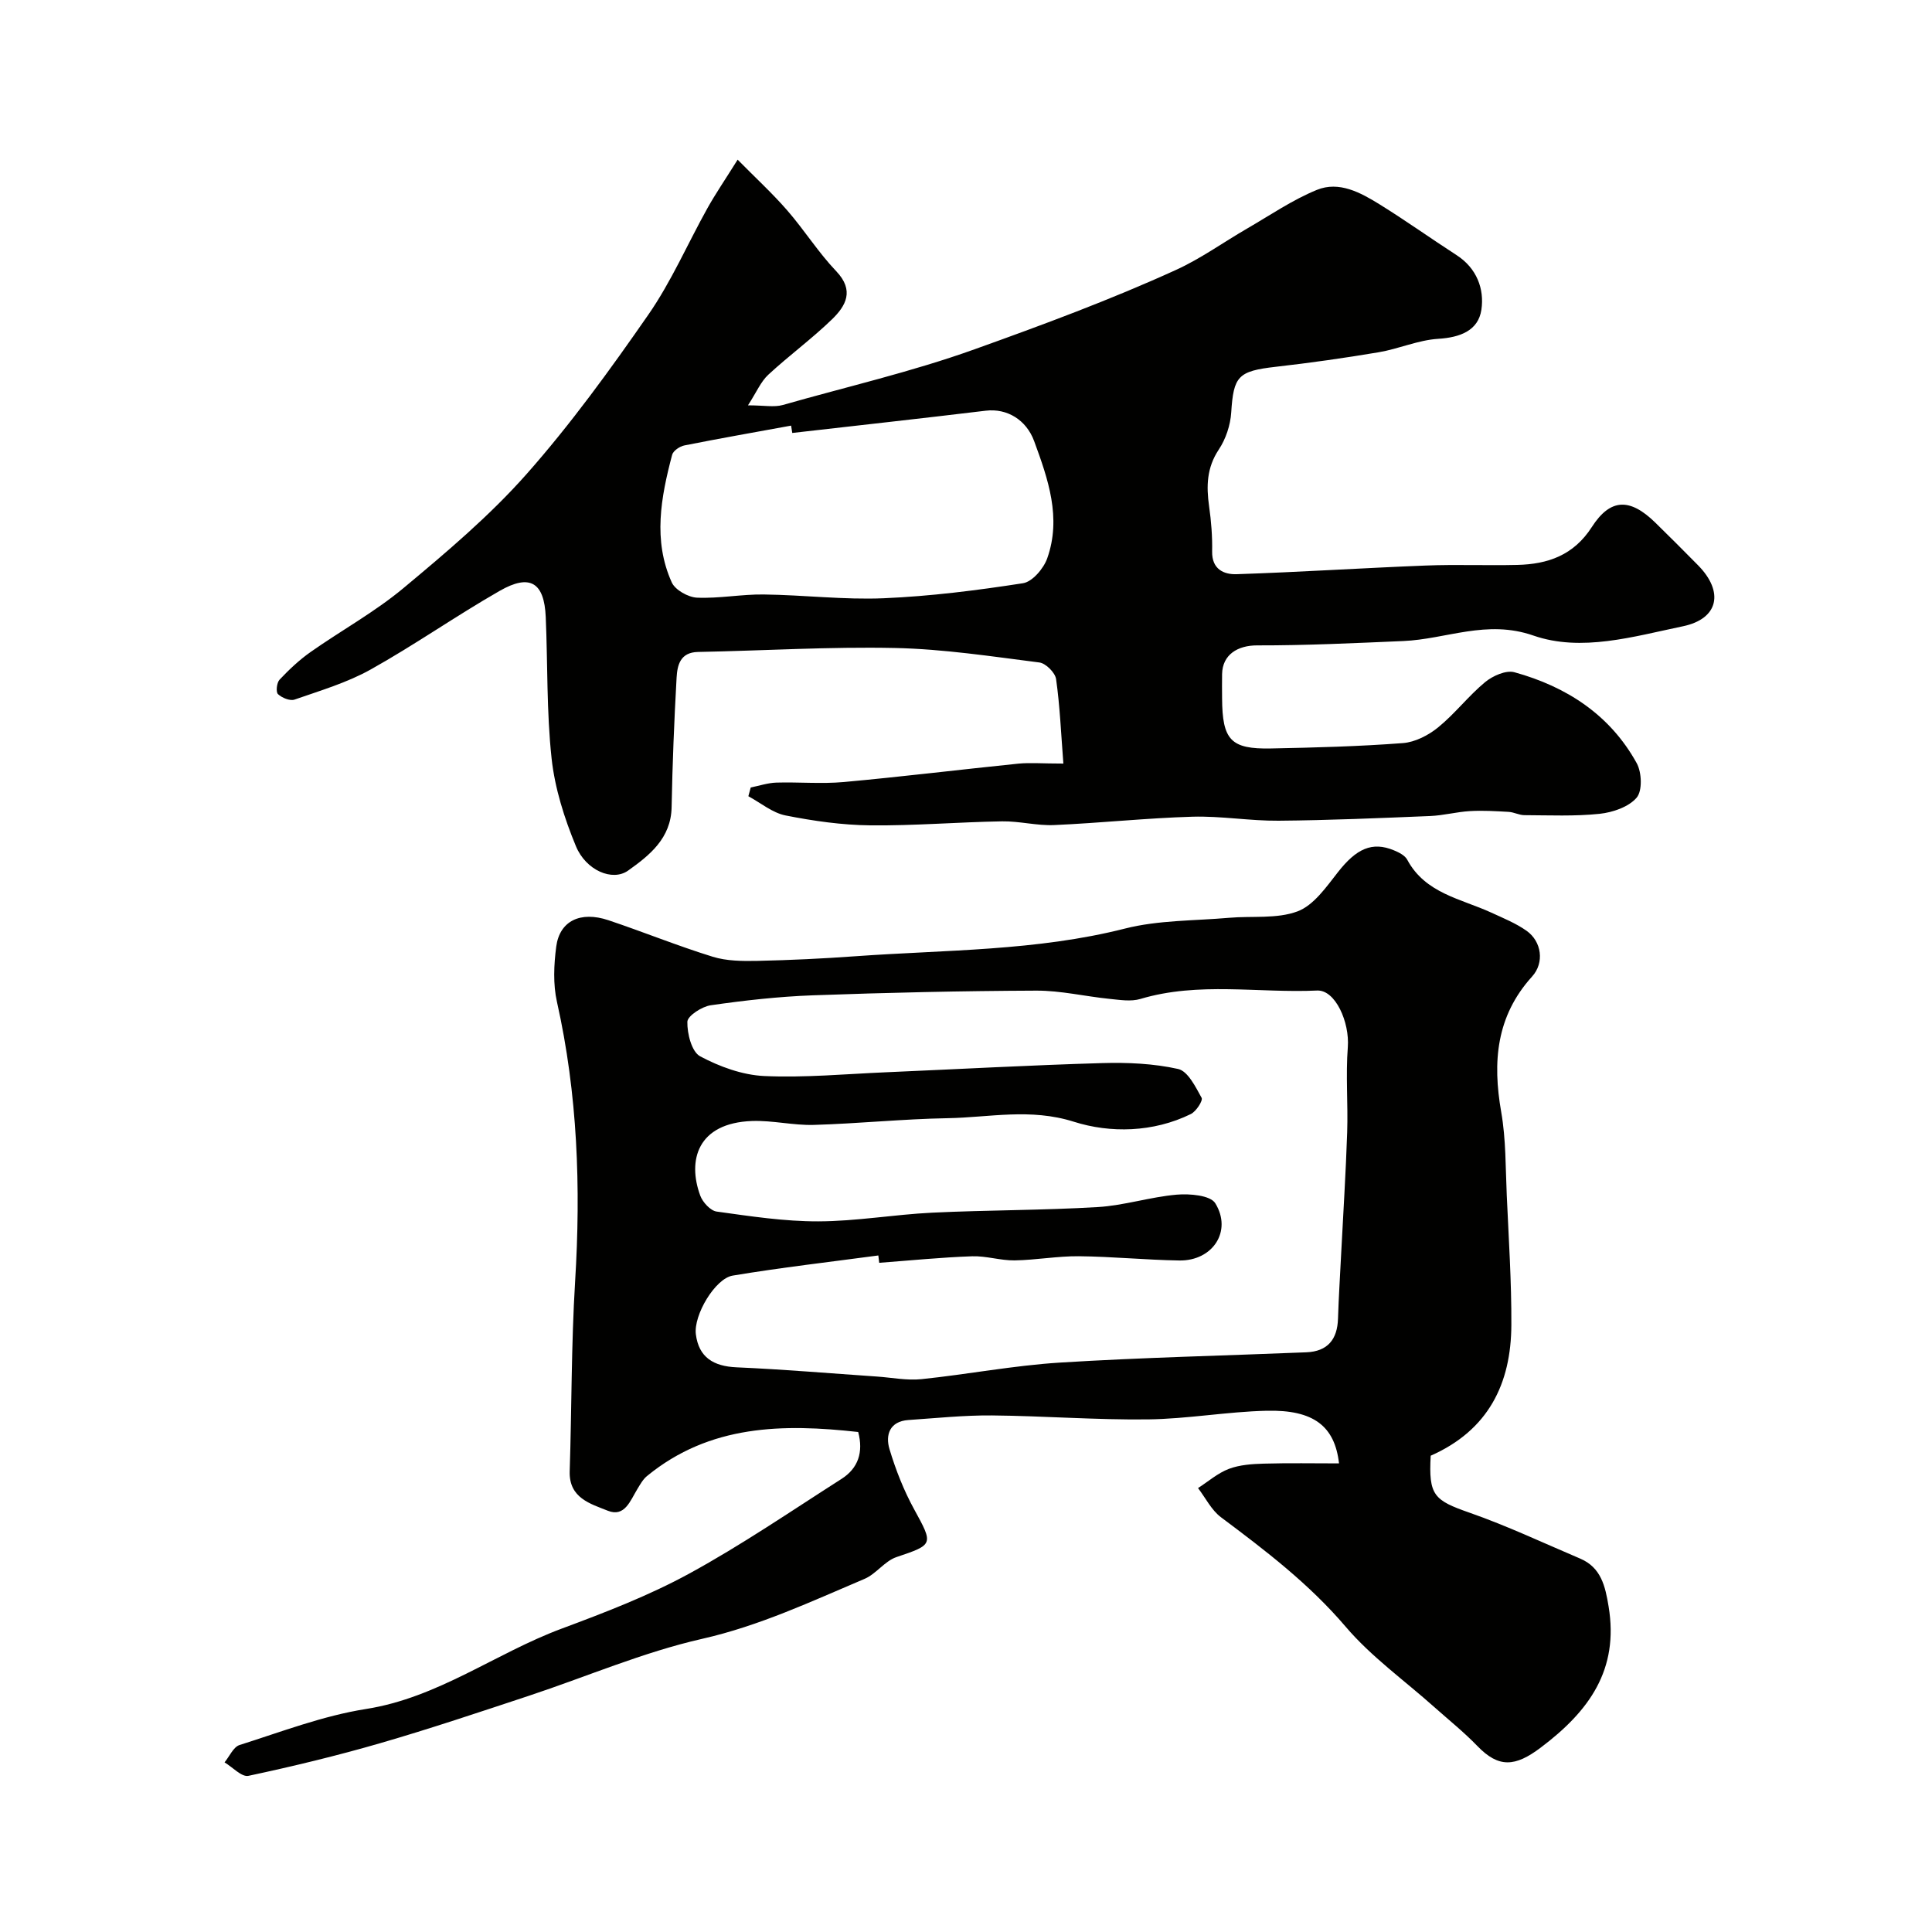
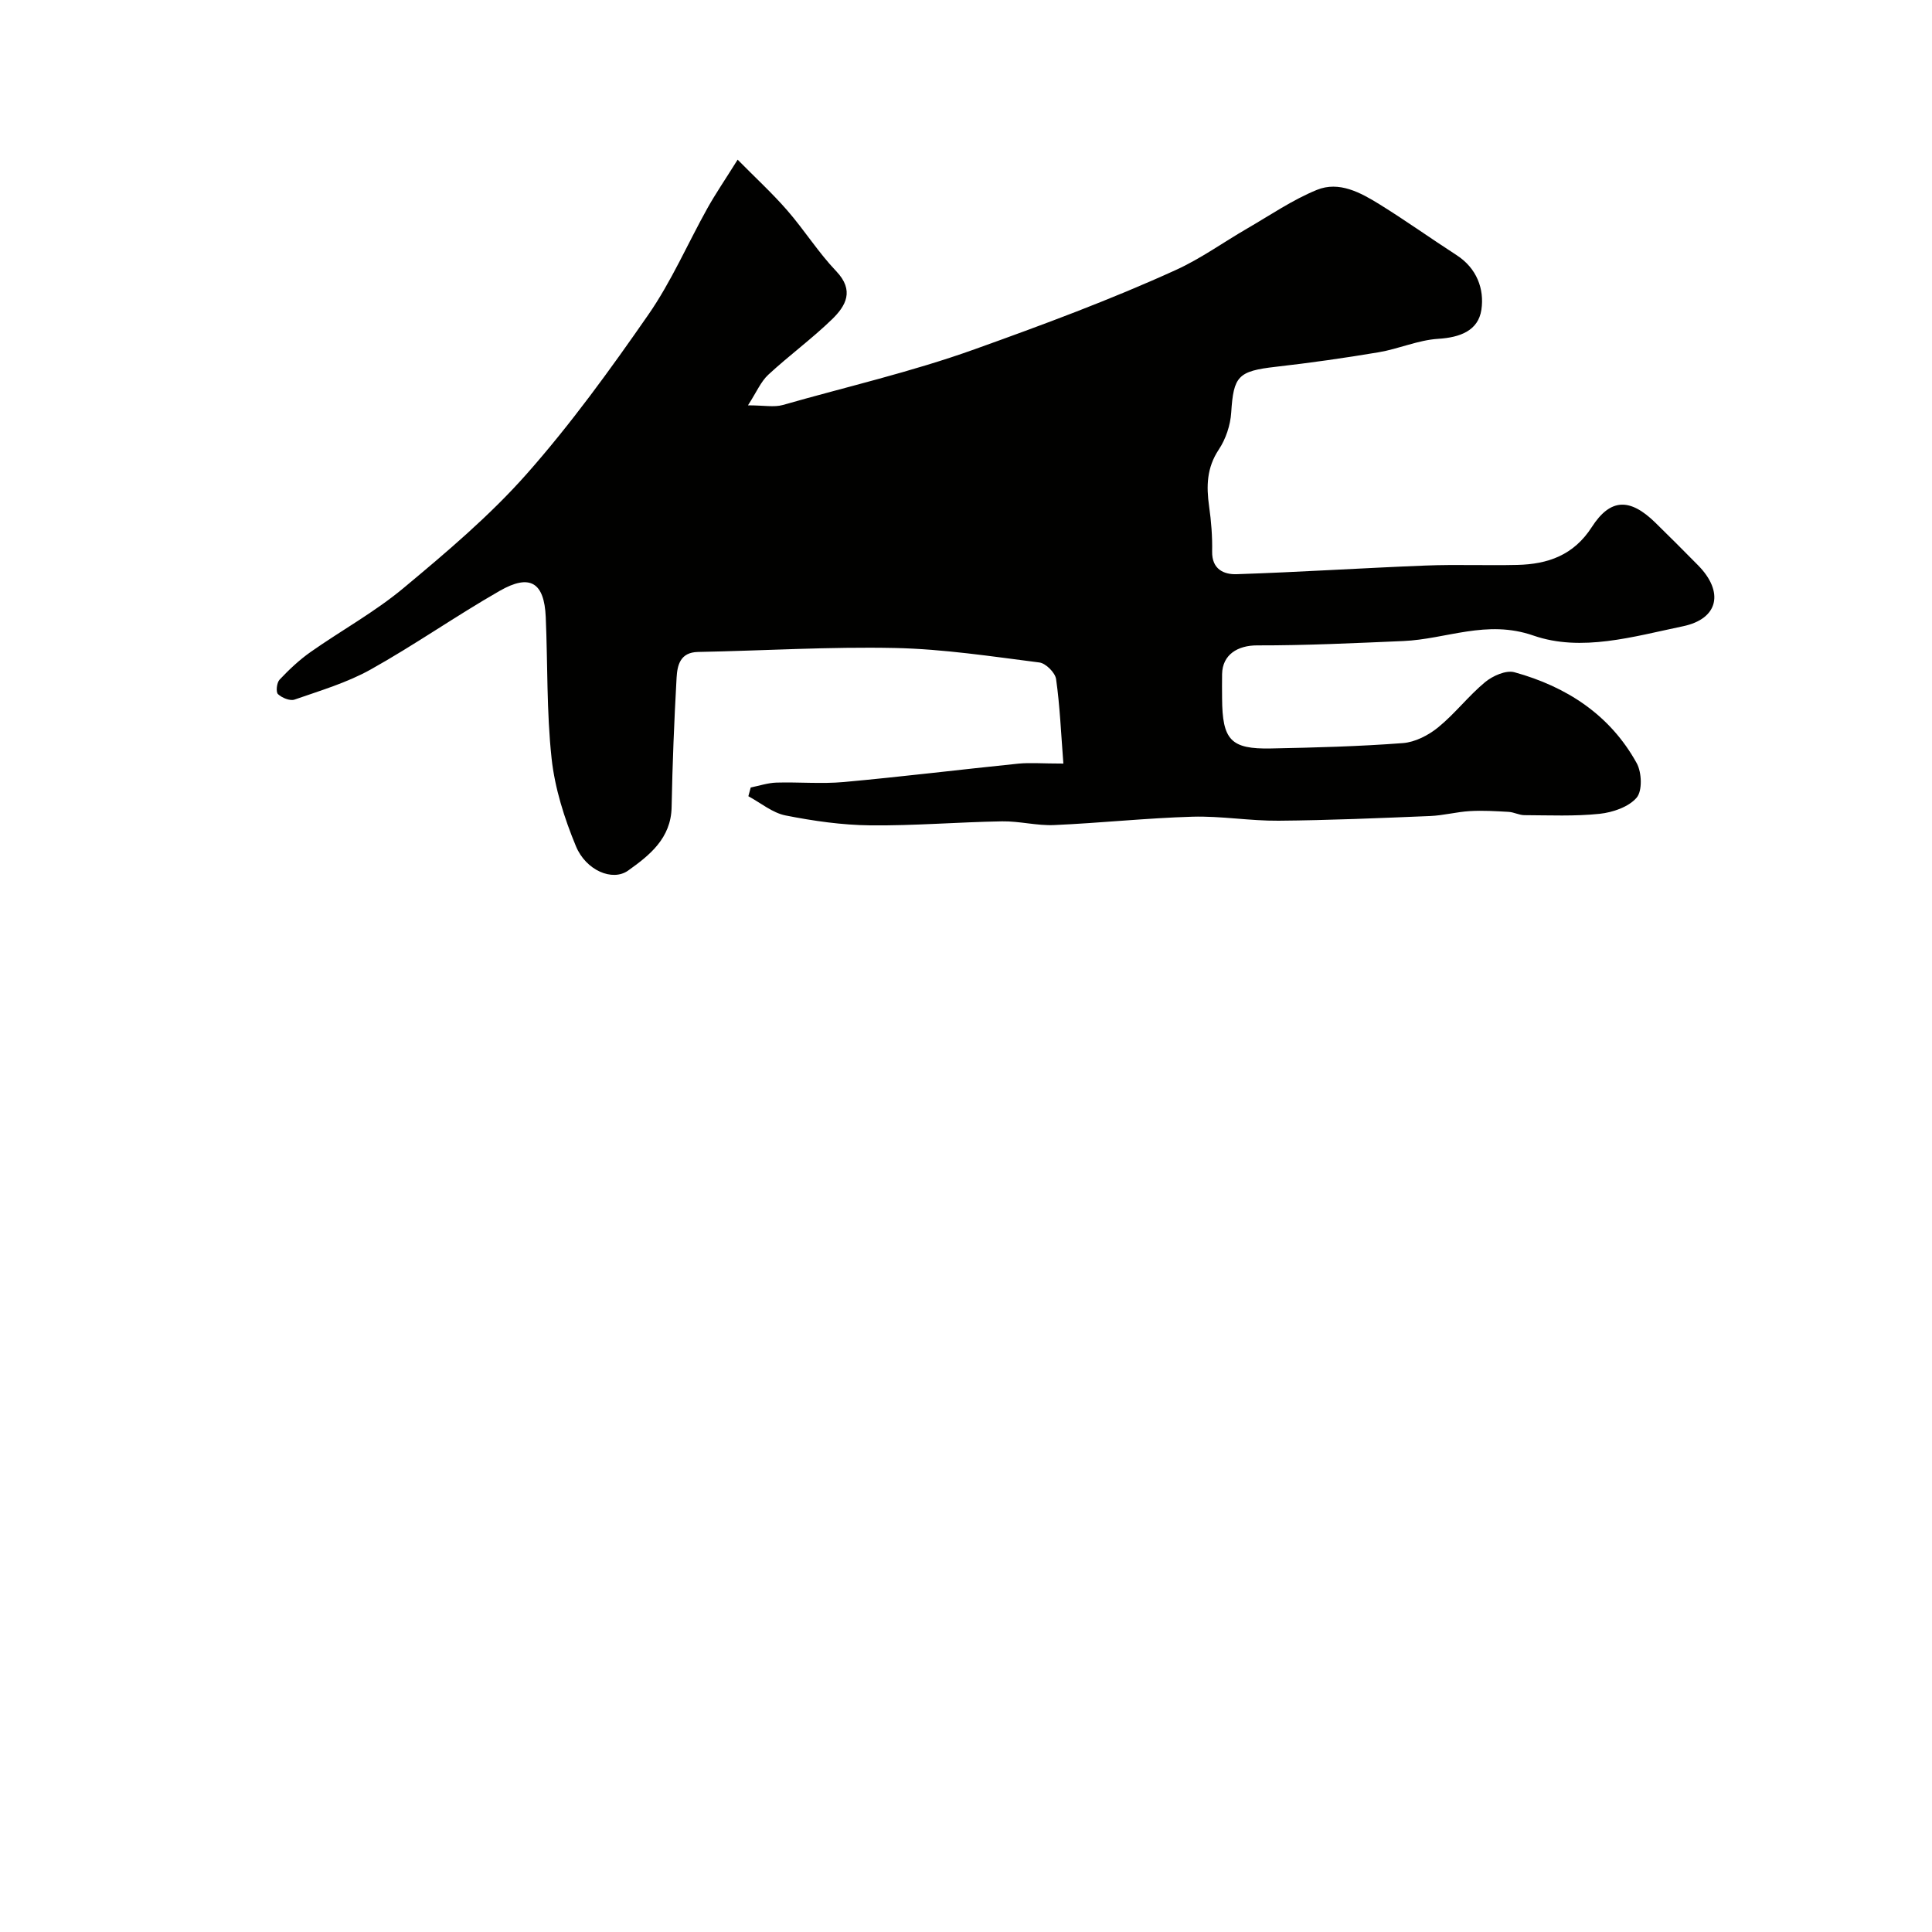
<svg xmlns="http://www.w3.org/2000/svg" enable-background="new 0 0 400 400" viewBox="0 0 400 400">
  <g fill="#010100">
-     <path d="m296.21 301.39c-.45 8.23.67 9.22 8.05 11.8 7.79 2.72 15.29 6.27 22.9 9.5 4.34 1.85 5.19 5.72 5.88 9.89 2.18 13.13-4.02 21.69-14.06 29.25-5.3 4-8.71 4.22-13.1-.33-2.79-2.89-5.95-5.42-8.96-8.1-6.15-5.49-13.01-10.38-18.31-16.6-7.57-8.89-16.61-15.78-25.82-22.67-1.98-1.48-3.19-4-4.75-6.04 2.12-1.36 4.09-3.11 6.4-3.98 2.23-.84 4.79-1.01 7.21-1.08 5.18-.15 10.37-.05 15.58-.05-.88-7.68-5.22-11.13-14.97-10.9-8.21.19-16.39 1.69-24.59 1.79-10.76.13-21.53-.72-32.3-.82-5.76-.05-11.54.56-17.3.95-3.88.27-4.79 3.09-3.91 6.03 1.29 4.3 2.97 8.57 5.13 12.5 3.98 7.26 3.99 7.26-3.69 9.85-2.43.82-4.2 3.49-6.61 4.51-10.99 4.66-21.74 9.72-33.61 12.41-12.26 2.78-23.99 7.86-35.99 11.83-10.16 3.36-20.31 6.77-30.58 9.75-9.03 2.62-18.19 4.83-27.38 6.79-1.39.29-3.28-1.8-4.94-2.79 1.02-1.23 1.82-3.18 3.1-3.59 8.66-2.74 17.28-6.06 26.18-7.46 14.95-2.35 26.82-11.54 40.49-16.63 9-3.35 18.06-6.83 26.45-11.41 10.84-5.92 21.09-12.94 31.52-19.6 3.43-2.19 4.57-5.5 3.45-9.71-15.49-1.72-30.69-1.57-43.73 9.12-.85.7-1.43 1.77-2.02 2.74-1.44 2.36-2.6 5.84-6.09 4.44-3.59-1.44-8.06-2.62-7.89-8.16.42-13.1.32-26.22 1.12-39.29 1.2-19.5.53-38.78-3.76-57.91-.82-3.65-.64-7.67-.15-11.42.7-5.33 4.99-7.42 10.8-5.48 7.23 2.42 14.31 5.31 21.59 7.56 2.9.9 6.17.92 9.26.86 6.77-.15 13.54-.47 20.3-.96 18.65-1.34 37.43-1.07 55.8-5.73 6.93-1.76 14.34-1.6 21.55-2.23 4.76-.42 9.89.27 14.18-1.33 3.34-1.25 5.95-5.04 8.36-8.11 3.8-4.86 7.08-6.42 11.62-4.52 1.02.42 2.26 1.05 2.73 1.93 3.74 6.99 11.11 8.07 17.39 10.95 2.49 1.15 5.1 2.2 7.32 3.77 3.13 2.22 3.73 6.61 1.15 9.46-7.45 8.22-8.22 17.68-6.4 28.06.99 5.65.89 11.51 1.15 17.28.4 8.93.99 17.87.95 26.8-.05 12.17-4.75 21.8-16.7 27.08zm-114.18-39.94c-.06-.51-.12-1.01-.18-1.52-10.06 1.35-20.15 2.5-30.16 4.17-3.64.61-8.12 8.19-7.62 12.15.6 4.78 3.66 6.63 8.43 6.84 9.7.42 19.38 1.25 29.07 1.91 3.07.21 6.18.85 9.2.54 9.57-.99 19.07-2.83 28.66-3.43 16.99-1.06 34.02-1.43 51.03-2.13 4.4-.18 6.43-2.65 6.56-6.98.14-4.46.43-8.91.65-13.36.43-8.41.97-16.82 1.25-25.24.19-5.86-.32-11.75.13-17.58.4-5.16-2.57-11.91-6.35-11.74-12.19.56-24.52-1.87-36.59 1.74-1.97.59-4.3.19-6.44-.02-5.04-.51-10.07-1.72-15.11-1.7-15.43.06-30.87.41-46.29.97-7.06.26-14.12 1.05-21.12 2.06-1.83.26-4.81 2.2-4.84 3.42-.05 2.45.89 6.21 2.65 7.15 4.03 2.15 8.75 3.87 13.26 4.08 8.39.38 16.84-.42 25.26-.78 14.92-.64 29.82-1.47 44.75-1.9 5.24-.15 10.62.09 15.69 1.22 2.01.45 3.61 3.7 4.86 5.97.32.57-1.13 2.82-2.23 3.36-7.8 3.83-16.69 3.98-24.2 1.6-9.06-2.87-17.5-.89-26.18-.74-9.23.16-18.45 1.12-27.68 1.39-4.25.12-8.54-.96-12.79-.81-11.34.41-13.4 8.18-10.72 15.45.5 1.37 2.11 3.12 3.39 3.3 6.98.97 14.03 2.05 21.05 2.03 7.87-.02 15.72-1.42 23.59-1.8 11.42-.55 22.87-.48 34.28-1.16 5.48-.33 10.87-2.1 16.35-2.57 2.68-.23 6.95.13 7.97 1.78 3.56 5.78-.54 11.96-7.45 11.85-6.94-.11-13.86-.81-20.8-.88-4.43-.04-8.86.79-13.3.86-2.93.04-5.88-.95-8.79-.85-6.4.22-12.82.87-19.24 1.35z" />
-     <path d="m220.16 158.09c-.49-6.31-.72-11.95-1.51-17.5-.19-1.32-2.13-3.26-3.45-3.43-9.93-1.26-19.89-2.79-29.87-3-13.59-.29-27.2.56-40.81.82-3.71.07-4.29 2.75-4.44 5.34-.5 8.92-.86 17.86-1.03 26.8-.12 6.45-4.58 9.97-9 13.12-3.25 2.32-8.74-.04-10.81-5.04-2.4-5.79-4.37-12-5.04-18.19-1.05-9.69-.79-19.51-1.21-29.27-.31-7.16-3.26-9.01-9.55-5.4-9.05 5.18-17.61 11.2-26.71 16.28-4.89 2.73-10.41 4.36-15.74 6.22-.95.33-2.62-.36-3.44-1.13-.46-.44-.26-2.37.33-2.99 1.96-2.08 4.08-4.08 6.41-5.72 6.37-4.48 13.28-8.27 19.23-13.23 8.88-7.4 17.82-14.95 25.46-23.57 9.16-10.35 17.34-21.65 25.24-33.03 4.78-6.88 8.15-14.73 12.26-22.09 1.66-2.97 3.6-5.8 6.24-10.02 3.72 3.77 7.19 6.96 10.27 10.5 3.54 4.07 6.44 8.71 10.15 12.6 3.81 4 1.98 7.18-.9 9.97-4.17 4.04-8.91 7.5-13.17 11.45-1.55 1.43-2.43 3.59-4.21 6.34 3.33 0 5.4.44 7.21-.07 13.25-3.79 26.62-6.84 39.72-11.54 14.09-5.05 28.06-10.22 41.65-16.41 5.15-2.34 9.82-5.72 14.74-8.57 4.77-2.76 9.39-5.94 14.45-8.01 4.61-1.89 9.06.55 13 2.99 5.41 3.35 10.6 7.06 15.95 10.52 4.16 2.69 5.76 6.98 5.13 11.28-.65 4.37-4.44 5.76-8.96 6.04-4.14.26-8.16 2.08-12.3 2.78-7.07 1.19-14.19 2.2-21.31 3.01-7.82.89-8.75 1.93-9.23 9.47-.17 2.62-1.12 5.48-2.57 7.66-2.5 3.75-2.6 7.57-2.01 11.74.44 3.1.69 6.25.63 9.38-.07 3.69 2.46 4.78 5.08 4.69 13.04-.43 26.07-1.28 39.11-1.79 6.32-.25 12.66.02 18.99-.13s11.67-2 15.42-7.83c3.86-6 7.9-6.05 13.14-.94 2.98 2.91 5.92 5.86 8.85 8.83 5.43 5.5 4.29 11.11-3.15 12.65-10.2 2.12-20.99 5.37-30.94 1.91-9.69-3.37-18.01.76-26.94 1.14-10.07.43-20.15.92-30.22.9-4.07-.01-7.21 1.92-7.28 5.95-.03 1.67-.01 3.33 0 5 .05 8.65 1.79 10.56 10.14 10.39 9.1-.18 18.22-.42 27.29-1.11 2.53-.19 5.3-1.62 7.32-3.27 3.47-2.83 6.25-6.49 9.7-9.35 1.57-1.3 4.33-2.53 6.07-2.05 10.8 2.98 19.81 8.82 25.33 18.84 1.05 1.91 1.19 5.73-.03 7.14-1.65 1.92-4.94 3.04-7.64 3.33-5.15.54-10.39.3-15.59.28-1.09 0-2.16-.62-3.26-.68-2.67-.15-5.36-.32-8.02-.16-2.76.16-5.5.91-8.26 1.02-10.45.43-20.9.88-31.36.97-5.94.05-11.9-1-17.82-.83-9.55.28-19.08 1.31-28.63 1.73-3.58.16-7.2-.83-10.79-.77-9.1.15-18.21.93-27.3.83-5.86-.06-11.77-.91-17.53-2.05-2.72-.54-5.14-2.6-7.7-3.98.16-.6.33-1.21.49-1.81 1.76-.35 3.52-.95 5.29-1.01 4.66-.14 9.36.3 13.99-.12 12.07-1.1 24.1-2.58 36.16-3.81 2.43-.23 4.94-.01 9.29-.01zm-56.13-68.45c-.08-.51-.16-1.01-.24-1.52-7.37 1.35-14.75 2.64-22.09 4.1-.97.19-2.32 1.11-2.54 1.94-2.32 8.79-4.01 17.71-.08 26.42.71 1.57 3.39 3.07 5.22 3.16 4.59.2 9.21-.72 13.81-.66 8.29.1 16.6 1.13 24.86.78 9.65-.41 19.29-1.63 28.83-3.11 1.94-.3 4.28-3.05 5.02-5.16 2.97-8.4.19-16.37-2.71-24.26-1.62-4.4-5.6-6.83-10.01-6.3-13.35 1.61-26.71 3.08-40.07 4.61z" />
+     <path d="m220.16 158.09c-.49-6.31-.72-11.95-1.51-17.5-.19-1.32-2.13-3.26-3.45-3.43-9.93-1.26-19.89-2.79-29.87-3-13.59-.29-27.2.56-40.81.82-3.71.07-4.29 2.75-4.44 5.34-.5 8.92-.86 17.86-1.03 26.8-.12 6.45-4.58 9.97-9 13.12-3.25 2.32-8.74-.04-10.81-5.04-2.4-5.79-4.37-12-5.04-18.19-1.05-9.69-.79-19.51-1.21-29.27-.31-7.16-3.26-9.01-9.55-5.4-9.05 5.18-17.61 11.2-26.71 16.28-4.89 2.73-10.41 4.36-15.74 6.22-.95.33-2.62-.36-3.44-1.13-.46-.44-.26-2.37.33-2.99 1.96-2.08 4.08-4.08 6.41-5.72 6.37-4.48 13.28-8.27 19.23-13.23 8.88-7.4 17.82-14.95 25.46-23.57 9.16-10.35 17.34-21.65 25.24-33.03 4.78-6.88 8.15-14.73 12.26-22.09 1.66-2.97 3.6-5.8 6.24-10.02 3.72 3.77 7.19 6.96 10.27 10.5 3.54 4.07 6.44 8.71 10.15 12.6 3.81 4 1.98 7.18-.9 9.97-4.17 4.04-8.91 7.5-13.17 11.45-1.55 1.43-2.43 3.59-4.21 6.34 3.33 0 5.4.44 7.21-.07 13.25-3.79 26.62-6.84 39.72-11.54 14.09-5.05 28.06-10.22 41.65-16.41 5.15-2.34 9.82-5.72 14.74-8.57 4.77-2.76 9.39-5.94 14.45-8.01 4.61-1.89 9.06.55 13 2.99 5.41 3.35 10.6 7.06 15.95 10.52 4.16 2.69 5.76 6.98 5.13 11.28-.65 4.37-4.44 5.76-8.96 6.04-4.14.26-8.16 2.08-12.3 2.78-7.07 1.19-14.19 2.2-21.31 3.01-7.82.89-8.75 1.93-9.23 9.47-.17 2.62-1.12 5.48-2.57 7.66-2.5 3.75-2.6 7.57-2.01 11.74.44 3.1.69 6.25.63 9.38-.07 3.69 2.46 4.78 5.08 4.69 13.04-.43 26.07-1.28 39.11-1.79 6.32-.25 12.66.02 18.99-.13s11.67-2 15.42-7.83c3.86-6 7.9-6.05 13.14-.94 2.98 2.91 5.92 5.86 8.85 8.83 5.43 5.5 4.29 11.11-3.15 12.65-10.2 2.12-20.99 5.37-30.94 1.91-9.69-3.37-18.01.76-26.94 1.14-10.07.43-20.15.92-30.22.9-4.07-.01-7.21 1.92-7.28 5.95-.03 1.67-.01 3.33 0 5 .05 8.65 1.79 10.56 10.14 10.39 9.1-.18 18.22-.42 27.29-1.11 2.53-.19 5.3-1.62 7.32-3.27 3.47-2.83 6.25-6.49 9.7-9.35 1.57-1.3 4.33-2.53 6.07-2.05 10.8 2.98 19.81 8.82 25.33 18.84 1.05 1.91 1.19 5.73-.03 7.14-1.65 1.92-4.94 3.04-7.64 3.33-5.15.54-10.39.3-15.59.28-1.09 0-2.16-.62-3.26-.68-2.67-.15-5.36-.32-8.02-.16-2.76.16-5.5.91-8.26 1.02-10.45.43-20.9.88-31.36.97-5.94.05-11.9-1-17.82-.83-9.55.28-19.08 1.31-28.63 1.73-3.58.16-7.2-.83-10.79-.77-9.1.15-18.21.93-27.3.83-5.86-.06-11.77-.91-17.53-2.05-2.72-.54-5.14-2.6-7.7-3.98.16-.6.33-1.21.49-1.81 1.76-.35 3.52-.95 5.29-1.01 4.66-.14 9.36.3 13.99-.12 12.07-1.1 24.1-2.58 36.16-3.81 2.43-.23 4.94-.01 9.29-.01zm-56.13-68.45z" />
  </g>
</svg>